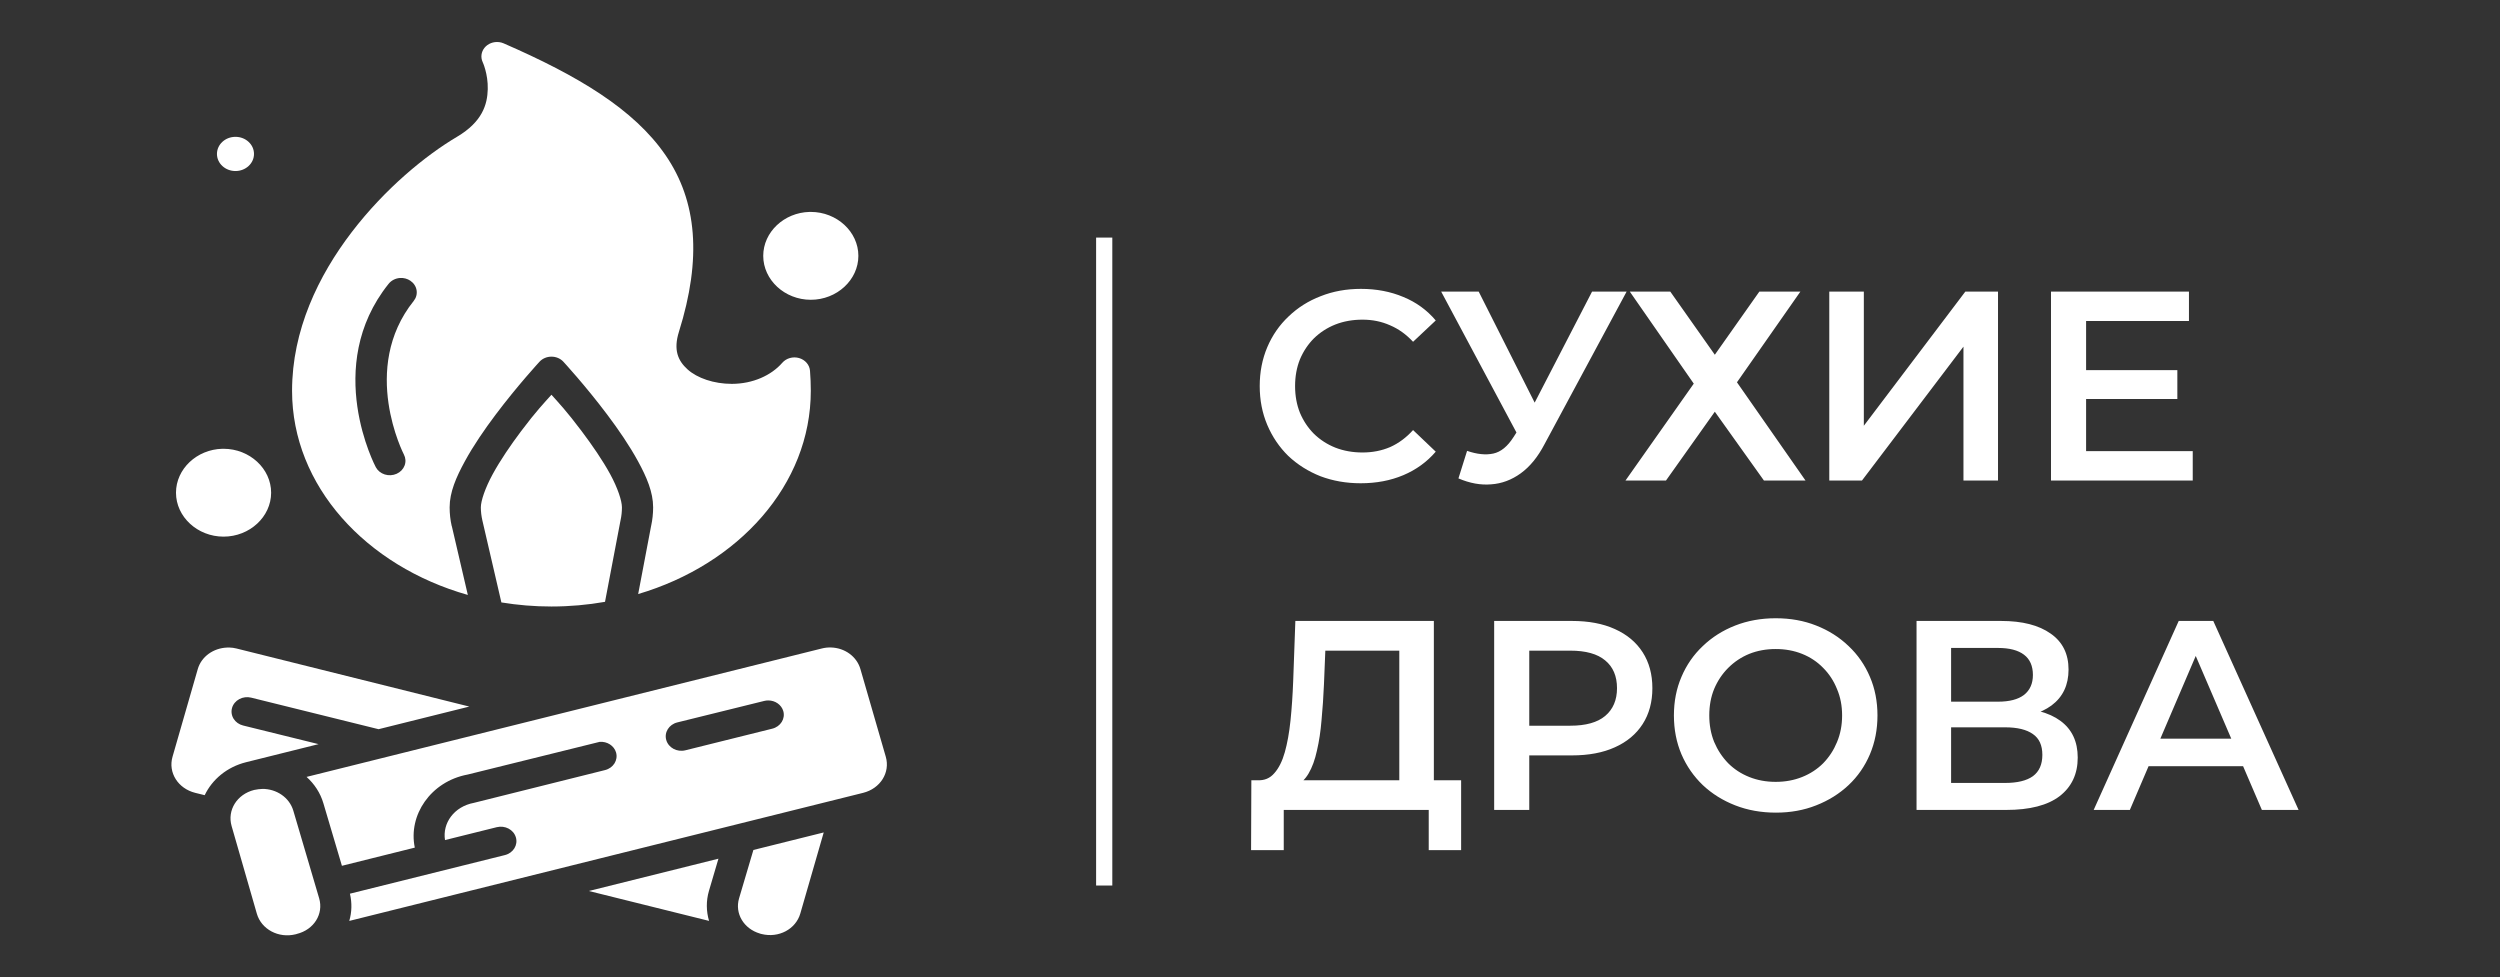
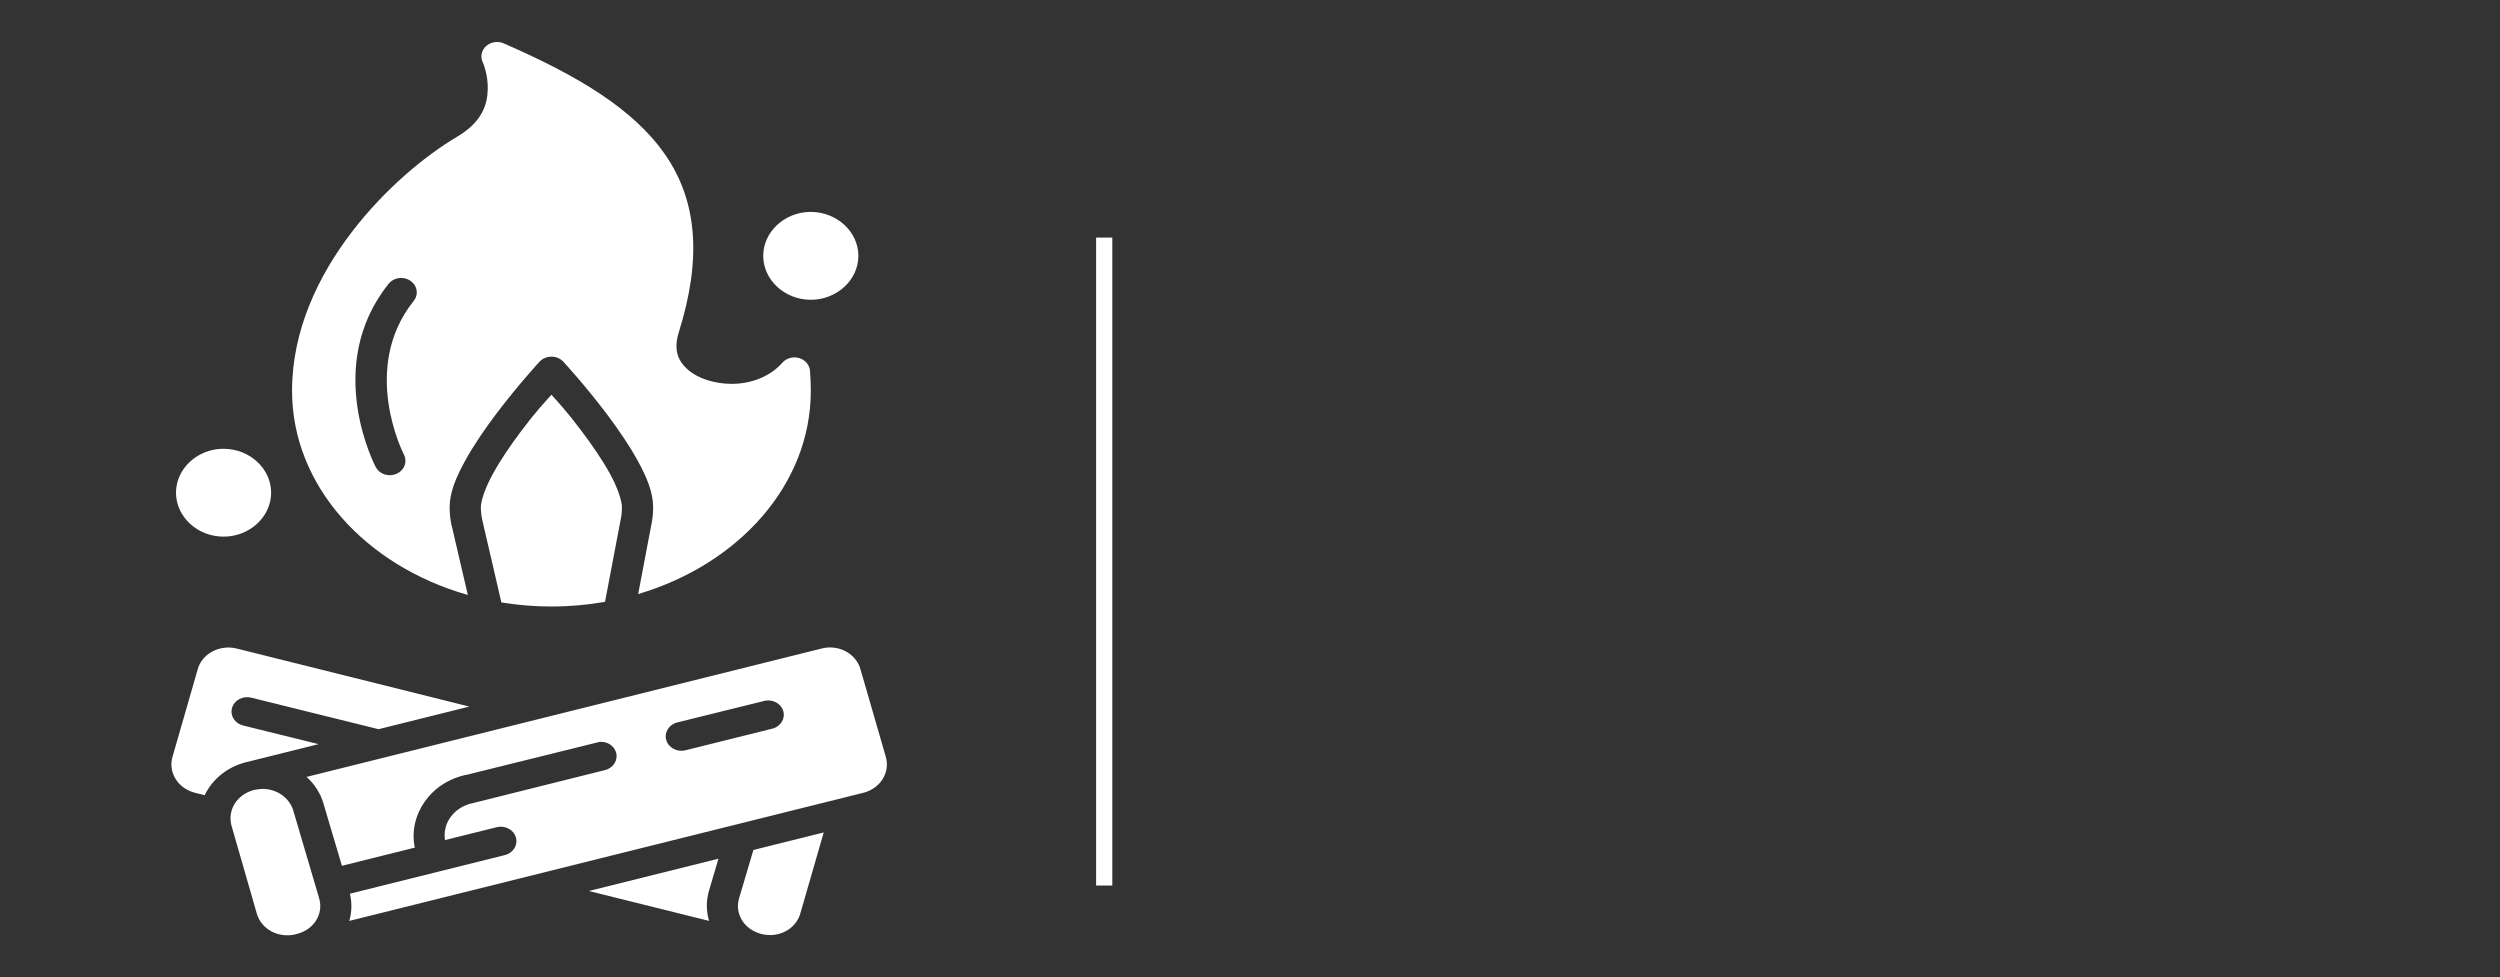
<svg xmlns="http://www.w3.org/2000/svg" width="463" height="181" viewBox="0 0 463 181" fill="none">
  <rect x="0" y="0" width="463" height="181" fill="#333333" stroke="none" />
-   <path d="M252 89.5C249.333 89.5 246.85 89.067 244.55 88.2C242.283 87.3 240.3 86.05 238.6 84.45C236.933 82.817 235.633 80.9 234.7 78.7C233.767 76.5 233.3 74.1 233.3 71.5C233.3 68.9 233.767 66.5 234.7 64.3C235.633 62.1 236.95 60.2 238.65 58.6C240.35 56.967 242.333 55.717 244.6 54.85C246.867 53.95 249.35 53.5 252.05 53.5C254.917 53.5 257.533 54 259.9 55C262.267 55.967 264.267 57.417 265.9 59.35L261.7 63.3C260.433 61.933 259.017 60.917 257.45 60.25C255.883 59.55 254.183 59.2 252.35 59.2C250.517 59.2 248.833 59.5 247.3 60.1C245.8 60.7 244.483 61.55 243.35 62.65C242.25 63.75 241.383 65.05 240.75 66.55C240.15 68.05 239.85 69.7 239.85 71.5C239.85 73.3 240.15 74.95 240.75 76.45C241.383 77.95 242.25 79.25 243.35 80.35C244.483 81.45 245.8 82.3 247.3 82.9C248.833 83.5 250.517 83.8 252.35 83.8C254.183 83.8 255.883 83.467 257.45 82.8C259.017 82.1 260.433 81.05 261.7 79.65L265.9 83.65C264.267 85.55 262.267 87 259.9 88C257.533 89 254.9 89.5 252 89.5ZM271.703 83.5C273.536 84.133 275.153 84.3 276.553 84C277.953 83.7 279.203 82.683 280.303 80.95L282.003 78.3L282.653 77.6L294.853 54H301.253L286.053 82.25C284.819 84.617 283.353 86.417 281.653 87.65C279.953 88.883 278.119 89.567 276.153 89.7C274.219 89.867 272.203 89.5 270.103 88.6L271.703 83.5ZM282.503 83.2L266.903 54H273.853L286.053 78.2L282.503 83.2ZM301.835 54H309.335L317.585 65.7L325.835 54H333.435L321.685 70.8L334.385 89H326.685L317.585 76.25L308.535 89H301.035L313.685 71.05L301.835 54ZM338.782 89V54H345.182V78.85L363.982 54H370.032V89H363.632V64.2L344.832 89H338.782ZM385.845 68.55H403.245V73.9H385.845V68.55ZM386.345 83.55H406.095V89H379.845V54H405.395V59.45H386.345V83.55ZM259.15 147V120.5H245.45L245.2 126.7C245.1 129.033 244.95 131.25 244.75 133.35C244.583 135.417 244.3 137.3 243.9 139C243.533 140.7 243.017 142.117 242.35 143.25C241.683 144.383 240.867 145.133 239.9 145.5L232.9 144.5C234.167 144.567 235.2 144.133 236 143.2C236.833 142.267 237.483 140.967 237.95 139.3C238.417 137.633 238.767 135.683 239 133.45C239.233 131.183 239.4 128.733 239.5 126.1L239.9 115H265.55V147H259.15ZM231.7 157.45L231.75 144.5H270.6V157.45H264.6V150H237.75V157.45H231.7ZM276.72 150V115H291.12C294.22 115 296.87 115.5 299.07 116.5C301.304 117.5 303.02 118.933 304.22 120.8C305.42 122.667 306.02 124.883 306.02 127.45C306.02 130.017 305.42 132.233 304.22 134.1C303.02 135.967 301.304 137.4 299.07 138.4C296.87 139.4 294.22 139.9 291.12 139.9H280.32L283.22 136.85V150H276.72ZM283.22 137.55L280.32 134.4H290.82C293.687 134.4 295.837 133.8 297.27 132.6C298.737 131.367 299.47 129.65 299.47 127.45C299.47 125.217 298.737 123.5 297.27 122.3C295.837 121.1 293.687 120.5 290.82 120.5H280.32L283.22 117.3V137.55ZM328.908 150.5C326.174 150.5 323.658 150.05 321.358 149.15C319.058 148.25 317.058 147 315.358 145.4C313.658 143.767 312.341 141.867 311.408 139.7C310.474 137.5 310.008 135.1 310.008 132.5C310.008 129.9 310.474 127.517 311.408 125.35C312.341 123.15 313.658 121.25 315.358 119.65C317.058 118.017 319.058 116.75 321.358 115.85C323.658 114.95 326.158 114.5 328.858 114.5C331.591 114.5 334.091 114.95 336.358 115.85C338.658 116.75 340.658 118.017 342.358 119.65C344.058 121.25 345.374 123.15 346.308 125.35C347.241 127.517 347.708 129.9 347.708 132.5C347.708 135.1 347.241 137.5 346.308 139.7C345.374 141.9 344.058 143.8 342.358 145.4C340.658 147 338.658 148.25 336.358 149.15C334.091 150.05 331.608 150.5 328.908 150.5ZM328.858 144.8C330.624 144.8 332.258 144.5 333.758 143.9C335.258 143.3 336.558 142.45 337.658 141.35C338.758 140.217 339.608 138.917 340.208 137.45C340.841 135.95 341.158 134.3 341.158 132.5C341.158 130.7 340.841 129.067 340.208 127.6C339.608 126.1 338.758 124.8 337.658 123.7C336.558 122.567 335.258 121.7 333.758 121.1C332.258 120.5 330.624 120.2 328.858 120.2C327.091 120.2 325.458 120.5 323.958 121.1C322.491 121.7 321.191 122.567 320.058 123.7C318.958 124.8 318.091 126.1 317.458 127.6C316.858 129.067 316.558 130.7 316.558 132.5C316.558 134.267 316.858 135.9 317.458 137.4C318.091 138.9 318.958 140.217 320.058 141.35C321.158 142.45 322.458 143.3 323.958 143.9C325.458 144.5 327.091 144.8 328.858 144.8ZM354.944 150V115H370.594C374.527 115 377.594 115.783 379.794 117.35C381.994 118.883 383.094 121.1 383.094 124C383.094 126.867 382.044 129.083 379.944 130.65C377.844 132.183 375.077 132.95 371.644 132.95L372.544 131.15C376.444 131.15 379.461 131.933 381.594 133.5C383.727 135.067 384.794 137.333 384.794 140.3C384.794 143.333 383.677 145.717 381.444 147.45C379.211 149.15 375.911 150 371.544 150H354.944ZM361.344 145H371.344C373.611 145 375.327 144.583 376.494 143.75C377.661 142.883 378.244 141.567 378.244 139.8C378.244 138.033 377.661 136.75 376.494 135.95C375.327 135.117 373.611 134.7 371.344 134.7H361.344V145ZM361.344 129.95H370.044C372.144 129.95 373.744 129.533 374.844 128.7C375.944 127.833 376.494 126.6 376.494 125C376.494 123.333 375.944 122.083 374.844 121.25C373.744 120.417 372.144 120 370.044 120H361.344V129.95ZM387.749 150L403.499 115H409.899L425.699 150H418.899L405.349 118.45H407.949L394.449 150H387.749ZM394.999 141.9L396.749 136.8H415.649L417.399 141.9H394.999Z" fill="white" />
  <path d="M92.421 7.801C91.914 7.74 91.398 7.804 90.927 7.987C90.455 8.169 90.045 8.465 89.737 8.842C89.43 9.219 89.236 9.665 89.176 10.134C89.116 10.603 89.192 11.079 89.396 11.512C89.396 11.512 90.403 13.677 90.333 16.515C90.262 19.353 89.332 22.551 84.656 25.323C78.828 28.775 71.331 34.9 65.14 42.99C58.95 51.081 54.09 61.168 54.09 72.379C54.091 90.015 67.804 104.835 86.642 110.184L83.679 97.452C83.671 97.444 83.664 97.436 83.656 97.428C83.404 96.303 83.272 95.15 83.272 93.962C83.272 91.136 84.498 88.354 86.089 85.436C87.68 82.517 89.74 79.522 91.783 76.805C95.869 71.371 99.932 66.976 99.932 66.976C100.205 66.685 100.542 66.452 100.921 66.293C101.3 66.134 101.711 66.052 102.128 66.053C102.544 66.052 102.956 66.134 103.335 66.293C103.713 66.452 104.051 66.685 104.323 66.976C104.323 66.976 108.387 71.371 112.472 76.805C114.515 79.522 116.575 82.517 118.167 85.436C119.758 88.354 120.96 91.136 120.96 93.962C120.96 95.116 120.838 96.254 120.599 97.35L120.576 97.453L118.189 110.018C136.73 104.534 150.159 89.832 150.16 72.375C150.16 71.107 150.109 69.883 150.013 68.669C149.972 68.133 149.757 67.622 149.395 67.201C149.034 66.78 148.543 66.469 147.988 66.31C147.433 66.151 146.838 66.15 146.282 66.308C145.726 66.465 145.235 66.774 144.872 67.194C142.858 69.505 139.458 71.086 135.532 71.092C132.22 71.091 129.129 70.032 127.337 68.414C125.546 66.795 124.687 64.8 125.74 61.44C130.001 47.853 129.104 37.238 123.246 28.722C117.388 20.206 107.064 14.033 93.256 8.021C92.991 7.908 92.71 7.832 92.421 7.797L92.421 7.801ZM149.935 39.248C145.207 39.36 141.351 42.992 141.351 47.383C141.351 51.844 145.33 55.519 150.16 55.519C154.991 55.519 158.97 51.844 158.97 47.383C158.97 42.923 154.991 39.248 150.16 39.248C150.085 39.248 150.01 39.246 149.935 39.248ZM74.102 51.48C74.78 51.439 75.451 51.62 75.998 51.991C76.306 52.199 76.567 52.46 76.764 52.761C76.962 53.061 77.094 53.395 77.152 53.743C77.209 54.091 77.192 54.446 77.101 54.787C77.009 55.129 76.846 55.45 76.619 55.733C66.583 68.27 74.802 84.178 74.802 84.178C74.967 84.494 75.064 84.836 75.086 85.186C75.108 85.536 75.055 85.887 74.93 86.218C74.805 86.549 74.611 86.854 74.359 87.116C74.106 87.377 73.8 87.591 73.459 87.743C72.772 88.053 71.979 88.099 71.256 87.87C70.532 87.641 69.936 87.157 69.599 86.524C69.599 86.524 59.687 67.907 71.969 52.565C72.218 52.251 72.537 51.992 72.906 51.805C73.274 51.618 73.683 51.506 74.102 51.48ZM102.128 73.108C100.771 74.628 99.314 76.124 96.518 79.842C94.573 82.429 92.647 85.253 91.247 87.821C89.847 90.389 89.052 92.768 89.052 93.965C89.052 94.788 89.156 95.583 89.328 96.352L92.856 111.57C95.861 112.062 98.959 112.325 102.128 112.325C105.525 112.325 108.843 112.023 112.049 111.46L114.905 96.451C114.912 96.417 114.919 96.383 114.928 96.35C115.096 95.581 115.182 94.785 115.182 93.962C115.182 92.765 114.409 90.386 113.009 87.818C111.609 85.25 109.66 82.426 107.715 79.839C104.921 76.122 103.485 74.626 102.128 73.105L102.128 73.108ZM41.178 83.114C36.45 83.227 32.594 86.859 32.594 91.25C32.594 95.711 36.573 99.385 41.403 99.385C46.234 99.385 50.213 95.711 50.213 91.25C50.213 86.789 46.234 83.114 41.403 83.114C41.328 83.114 41.253 83.113 41.178 83.114ZM153.936 119.914C153.356 119.89 152.764 119.954 152.169 120.106L56.776 143.882C58.226 145.185 59.327 146.847 59.892 148.766L63.323 160.346L76.822 156.979C75.566 150.987 79.746 144.725 86.62 143.444L111.05 137.394C112.443 137.28 113.724 138.102 114.092 139.348C114.508 140.775 113.59 142.242 112.044 142.621L87.771 148.687C84.094 149.372 81.91 152.447 82.415 155.582L91.998 153.195C93.534 152.813 95.116 153.649 95.536 155.066C95.968 156.493 95.059 157.972 93.51 158.36L64.807 165.511C65.21 167.226 65.16 168.95 64.683 170.555L159.845 146.837C163.039 146.04 164.892 143.085 164.049 140.156L159.354 123.927C158.673 121.567 156.447 119.996 153.936 119.914ZM42.498 119.922C42.354 119.917 42.208 119.922 42.064 119.928C39.566 120.018 37.303 121.561 36.623 123.925C35.064 129.339 33.51 134.74 31.95 140.154C31.108 143.08 32.961 146.037 36.155 146.835L37.91 147.268C39.293 144.369 42.031 142.045 45.58 141.16L59 137.814L45.026 134.364C44.66 134.274 44.315 134.118 44.014 133.905C43.712 133.692 43.459 133.426 43.269 133.123C43.078 132.819 42.955 132.484 42.905 132.136C42.855 131.788 42.88 131.435 42.978 131.096C43.075 130.757 43.245 130.439 43.476 130.16C43.707 129.881 43.995 129.647 44.325 129.471C44.654 129.295 45.017 129.181 45.395 129.135C45.772 129.09 46.155 129.113 46.522 129.205L70.112 135.047L86.919 130.857L43.813 120.105C43.367 119.994 42.932 119.936 42.498 119.922ZM142.271 129.72C143.575 129.718 144.72 130.523 145.064 131.685C145.477 133.11 144.559 134.573 143.016 134.953L126.931 138.955C125.388 139.337 123.804 138.489 123.393 137.063C122.977 135.637 123.895 134.17 125.442 133.79L141.526 129.814C141.768 129.75 142.019 129.723 142.271 129.723L142.271 129.72ZM48.542 146.111C48.097 146.135 47.631 146.175 47.075 146.298C43.881 147.095 42.051 150.051 42.893 152.98L47.566 169.209C48.403 172.113 51.587 173.818 54.756 173.029L54.897 172.989C54.92 172.981 54.942 172.981 54.965 172.965C58.141 172.188 59.961 169.267 59.107 166.367L54.327 150.153C53.6 147.685 51.197 146.077 48.542 146.104L48.542 146.111ZM152.553 154.168L139.528 157.415L136.875 166.374C136.048 169.183 137.747 172.013 140.741 172.894L140.798 172.917L141.052 172.982C144.22 173.771 147.382 172.082 148.219 169.177L152.553 154.168ZM133.055 159.03L109.053 165.013L131.316 170.548C130.792 168.777 130.749 166.86 131.304 164.972L133.055 159.03Z" fill="white" />
-   <ellipse cx="43.61" cy="28.508" rx="3.43" ry="3.167" fill="white" />
  <line x1="204.5" y1="44" x2="204.5" y2="164" stroke="white" stroke-width="3" />
</svg>